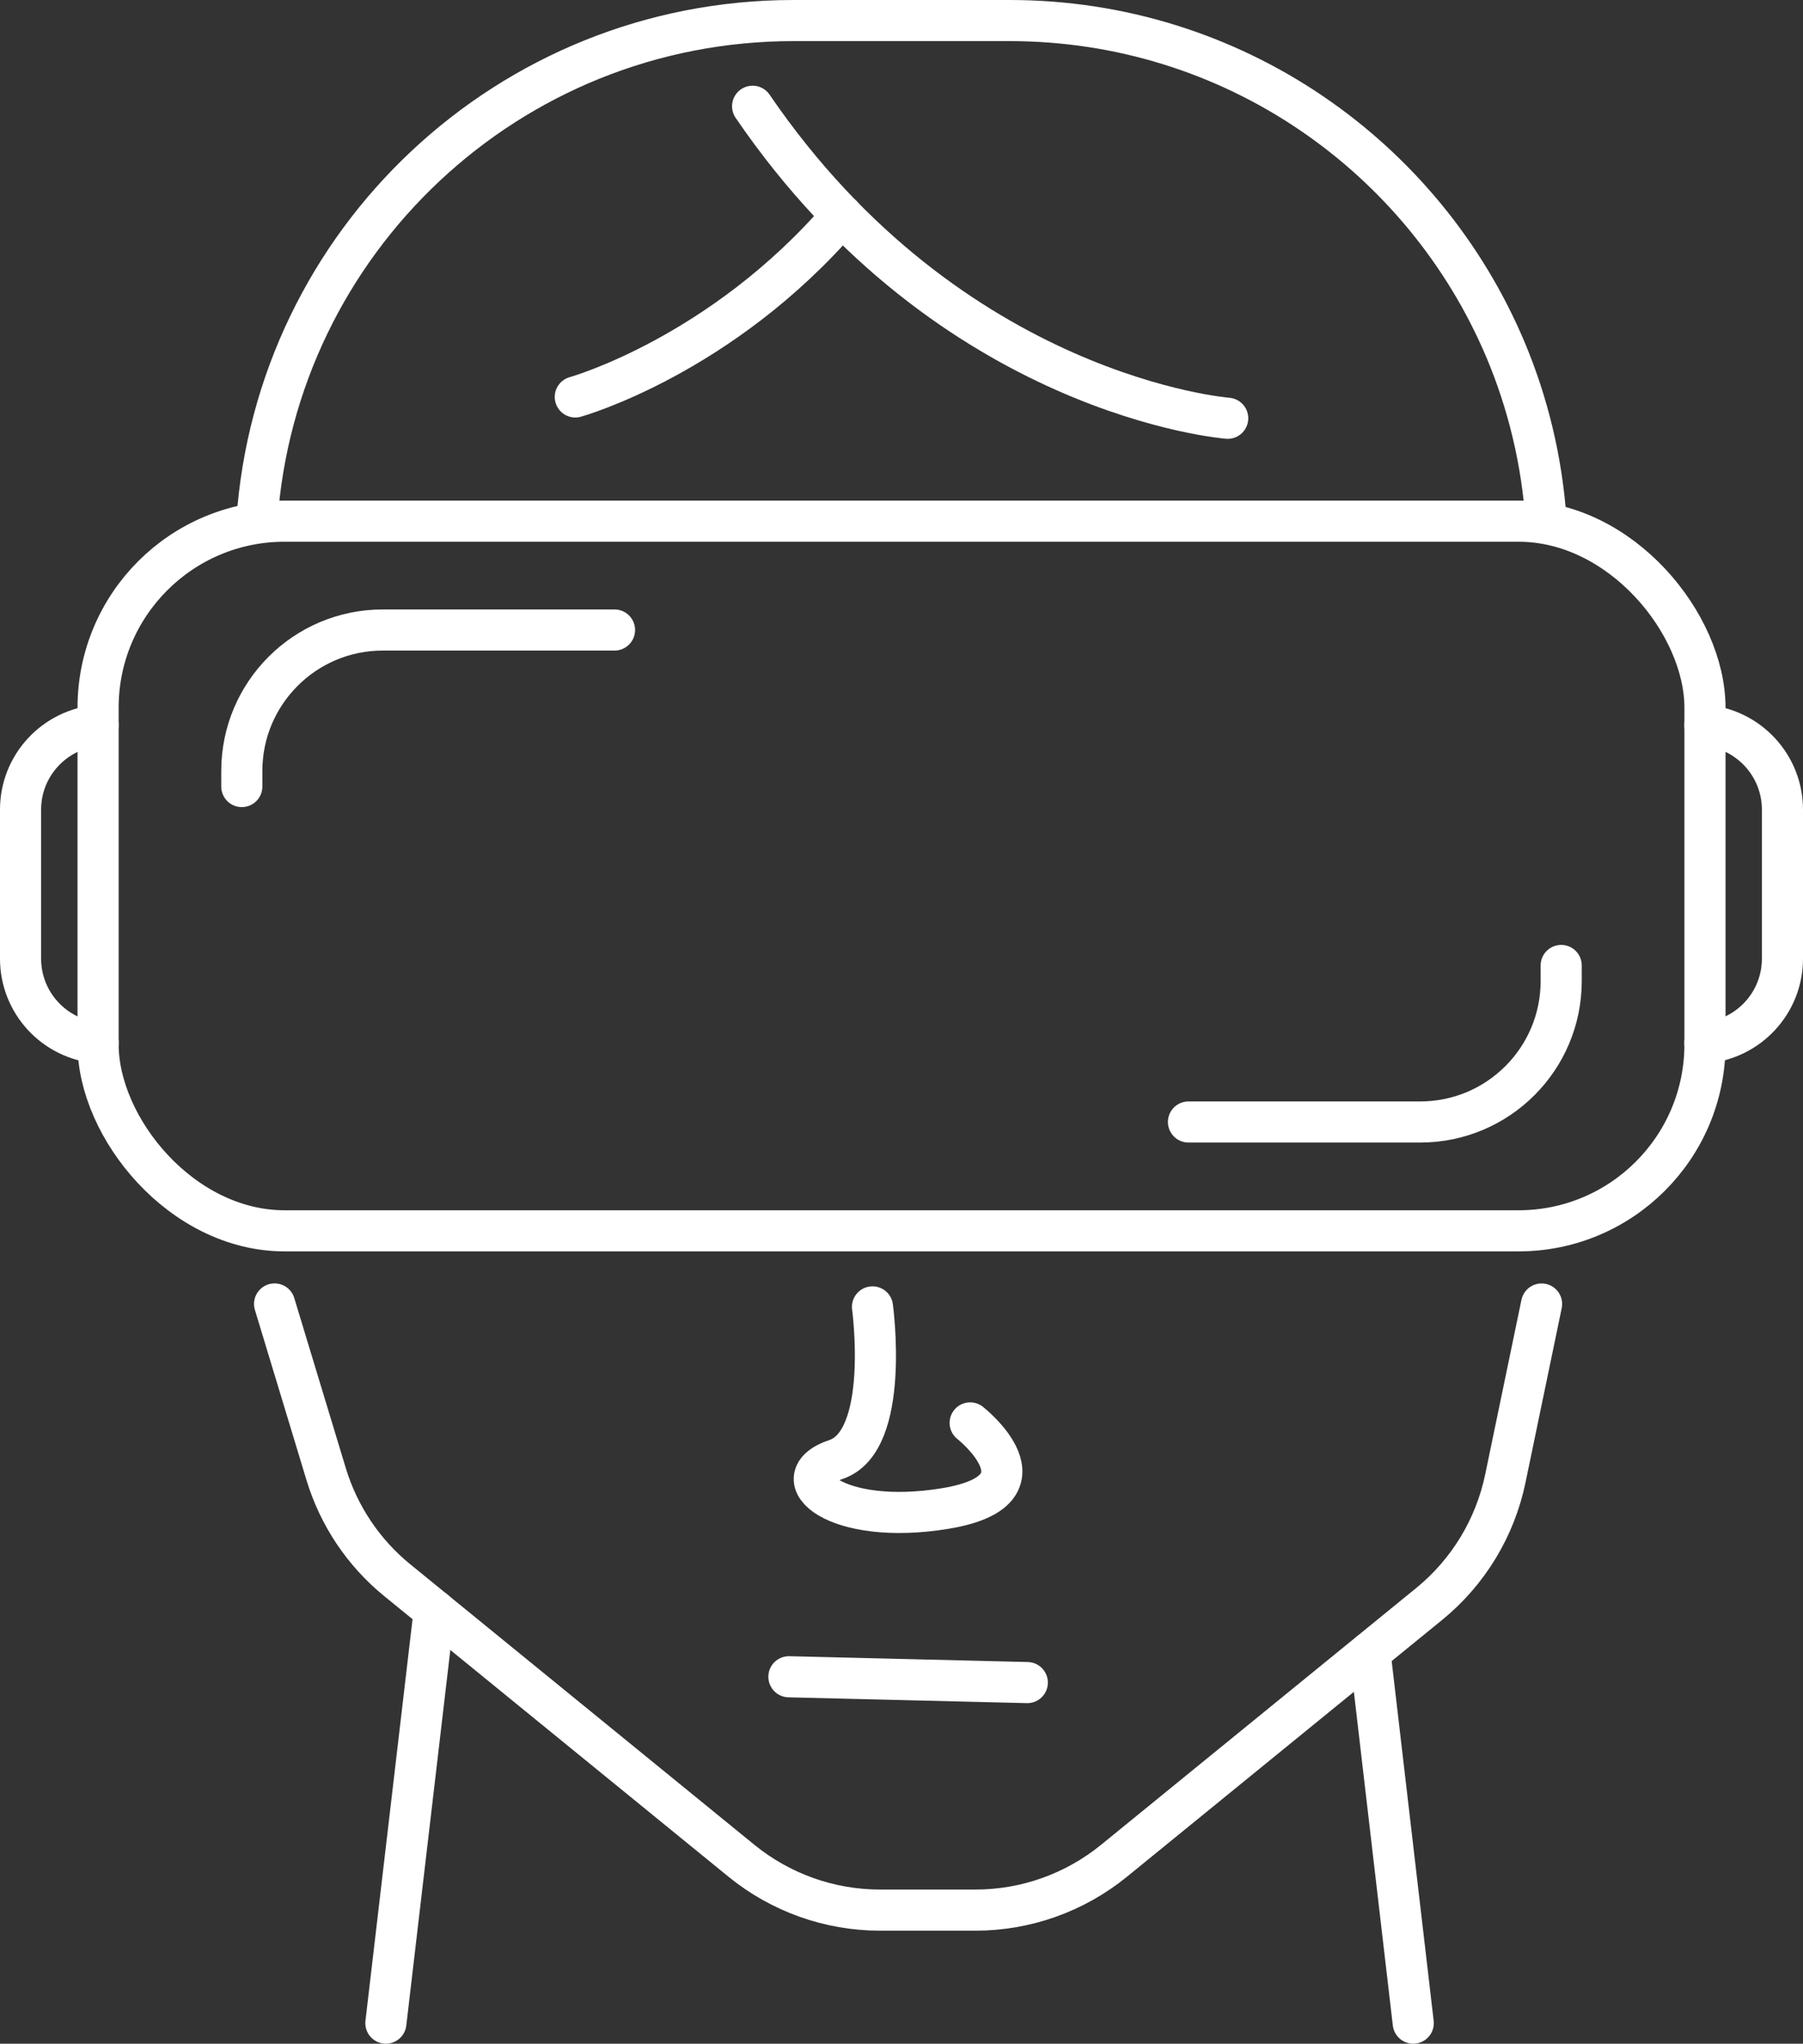
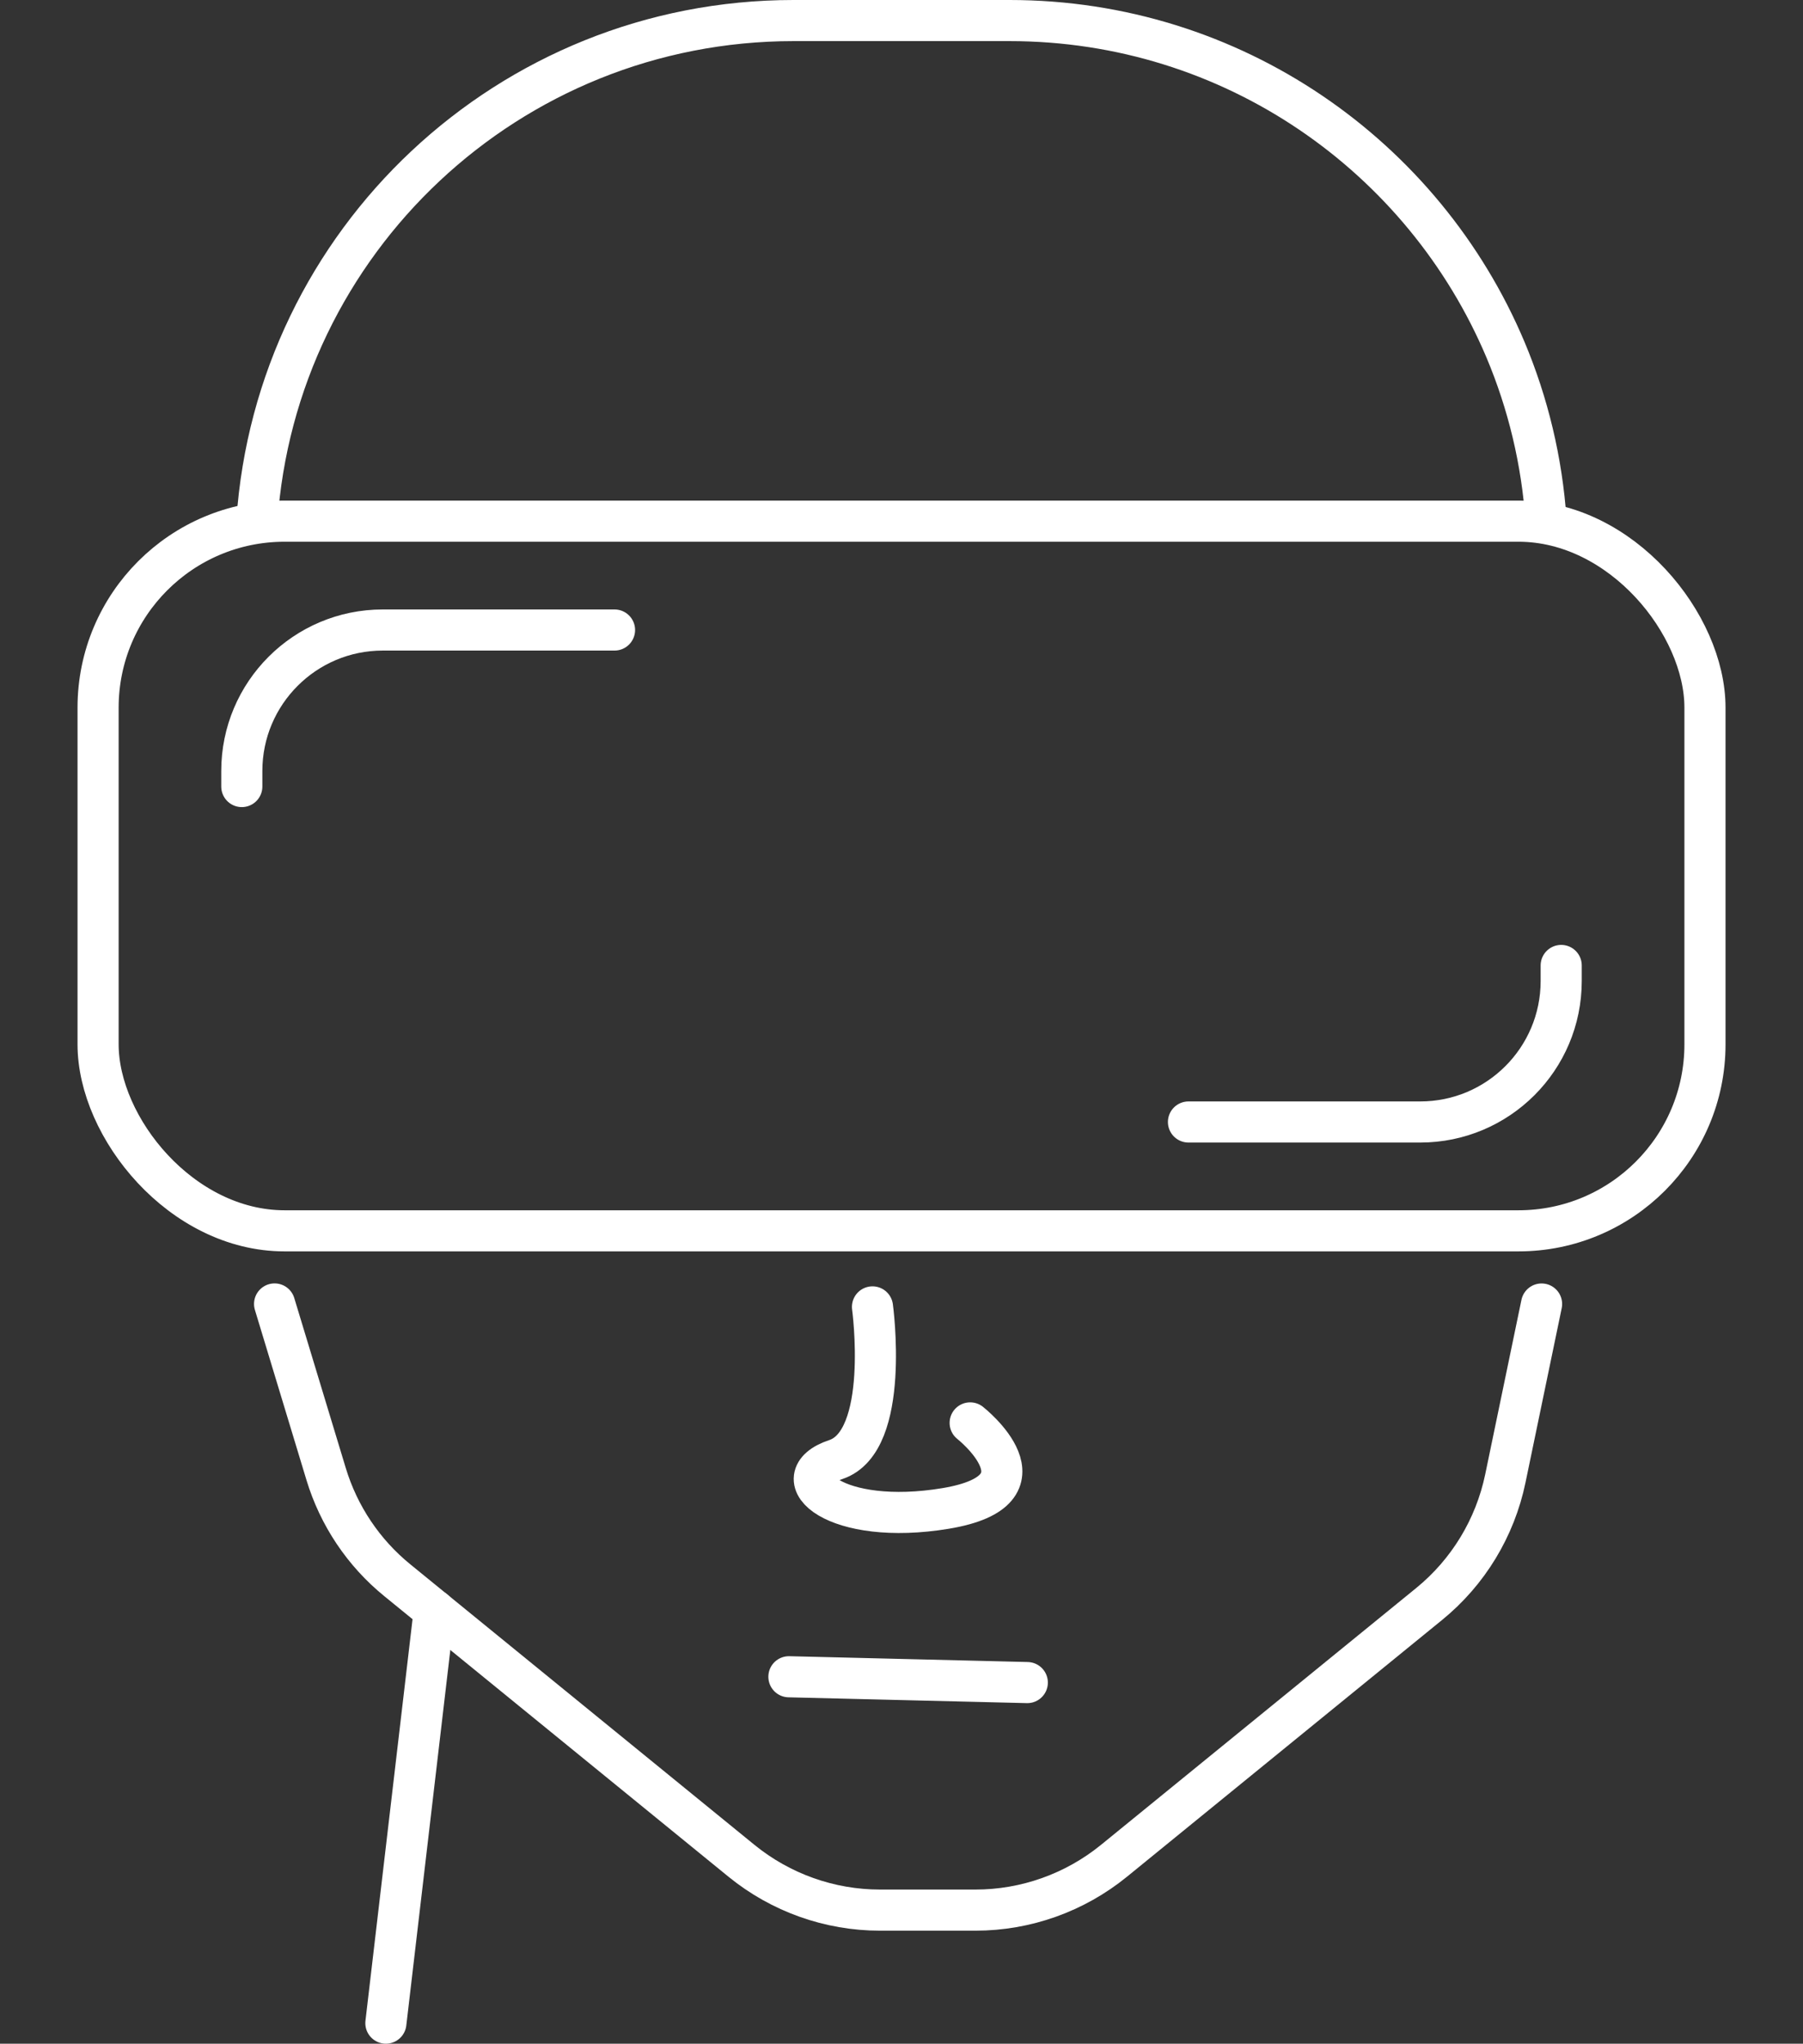
<svg xmlns="http://www.w3.org/2000/svg" id="_Слой_2" data-name="Слой 2" viewBox="0 0 306.98 347.94">
  <rect x="0" y="0" width="306.98" height="347.94" fill="#333333" stroke="none" />
  <g id="_лой_3" data-name="‘лой_3">
    <g>
      <line x1="134.32" y1="285.47" x2="174.91" y2="286.46" style="fill: none; stroke: #fff; stroke-linecap: round; stroke-linejoin: round; stroke-width: 7px;" />
      <g>
-         <path d="M209.03,71.21s-47.09-3.62-80.89-53.12" style="fill: none; stroke: #fff; stroke-linecap: round; stroke-linejoin: round; stroke-width: 7px;" />
-         <path d="M97.95,67.58s24.8-6.91,45.41-30.88" style="fill: none; stroke: #fff; stroke-linecap: round; stroke-linejoin: round; stroke-width: 7px;" />
-       </g>
+         </g>
      <path d="M148.55,222.5s3.12,22.87-6.24,25.99c-9.36,3.12,0,11.44,18.71,8.32,18.71-3.12,4.16-14.56,4.16-14.56" style="fill: none; stroke: #fff; stroke-linecap: round; stroke-linejoin: round; stroke-width: 7px;" />
      <path d="M43.74,88.73C46.99,41.09,86.64,3.5,135.1,3.5h36.79c37.98,0,70.56,23.11,84.44,56.05,3.82,9.08,6.21,18.89,6.91,29.18" style="fill: none; stroke: #fff; stroke-linecap: round; stroke-linejoin: round; stroke-width: 7px;" />
      <path d="M46.75,222l8.77,28.94c2.15,7.11,6.37,13.42,12.14,18.11l58.58,47.75c6.67,5.43,15,8.4,23.6,8.4h16.23c8.6,0,16.93-2.97,23.6-8.4l53.66-43.72c6.65-5.42,11.22-12.96,12.97-21.36l6.17-29.71" style="fill: none; stroke: #fff; stroke-linecap: round; stroke-linejoin: round; stroke-width: 7px;" />
      <g>
        <line x1="73.94" y1="274.16" x2="65.7" y2="344.44" style="fill: none; stroke: #fff; stroke-linecap: round; stroke-linejoin: round; stroke-width: 7px;" />
-         <line x1="240.62" y1="344.44" x2="233.25" y2="281.31" style="fill: none; stroke: #fff; stroke-linecap: round; stroke-linejoin: round; stroke-width: 7px;" />
      </g>
      <rect x="16.7" y="88.73" width="273.59" height="120.82" rx="31.75" ry="31.75" style="fill: none; stroke: #fff; stroke-linecap: round; stroke-linejoin: round; stroke-width: 7px;" />
      <g>
-         <path d="M290.28,123.49c7.39.61,13.2,6.81,13.2,14.34v25.38c0,7.54-5.8,13.73-13.2,14.34" style="fill: none; stroke: #fff; stroke-linecap: round; stroke-linejoin: round; stroke-width: 7px;" />
-         <path d="M16.7,177.55c-7.39-.6-13.2-6.79-13.2-14.34v-25.38c0-7.53,5.82-13.72,13.2-14.33" style="fill: none; stroke: #fff; stroke-linecap: round; stroke-linejoin: round; stroke-width: 7px;" />
-       </g>
+         </g>
      <g>
        <path d="M41.17,133.91v-2.65c0-13.25,10.75-24,24-24h39.46" style="fill: none; stroke: #fff; stroke-linecap: round; stroke-linejoin: round; stroke-width: 7px;" />
        <path d="M265.81,164.37v2.65c0,13.25-10.75,24-24,24h-39.46" style="fill: none; stroke: #fff; stroke-linecap: round; stroke-linejoin: round; stroke-width: 7px;" />
      </g>
    </g>
  </g>
</svg>